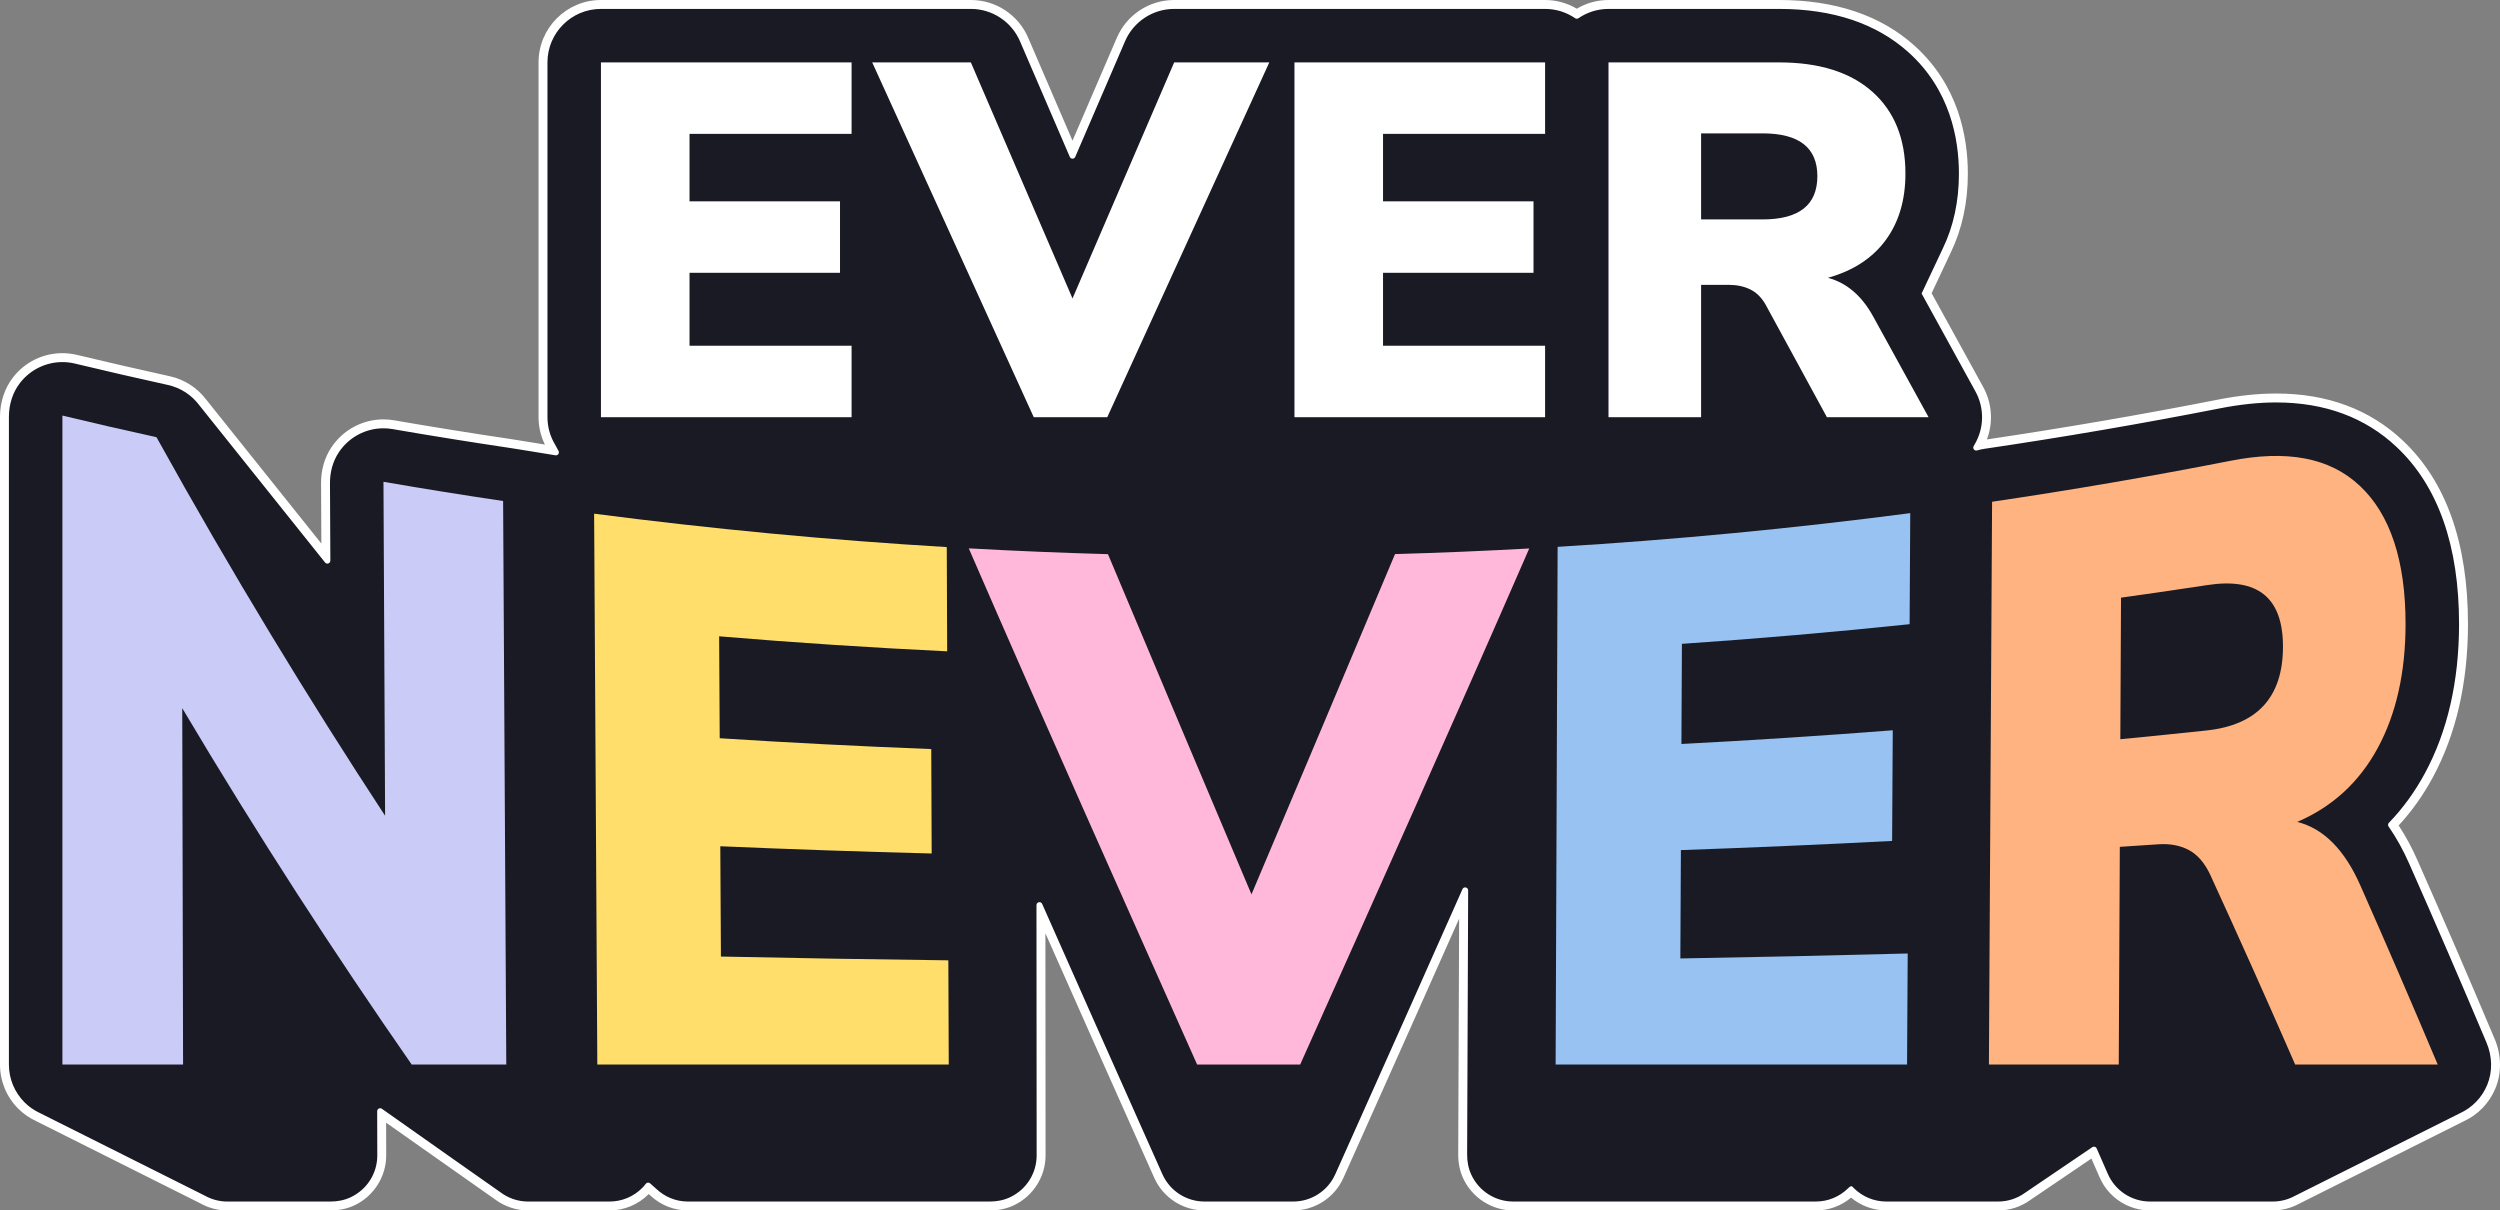
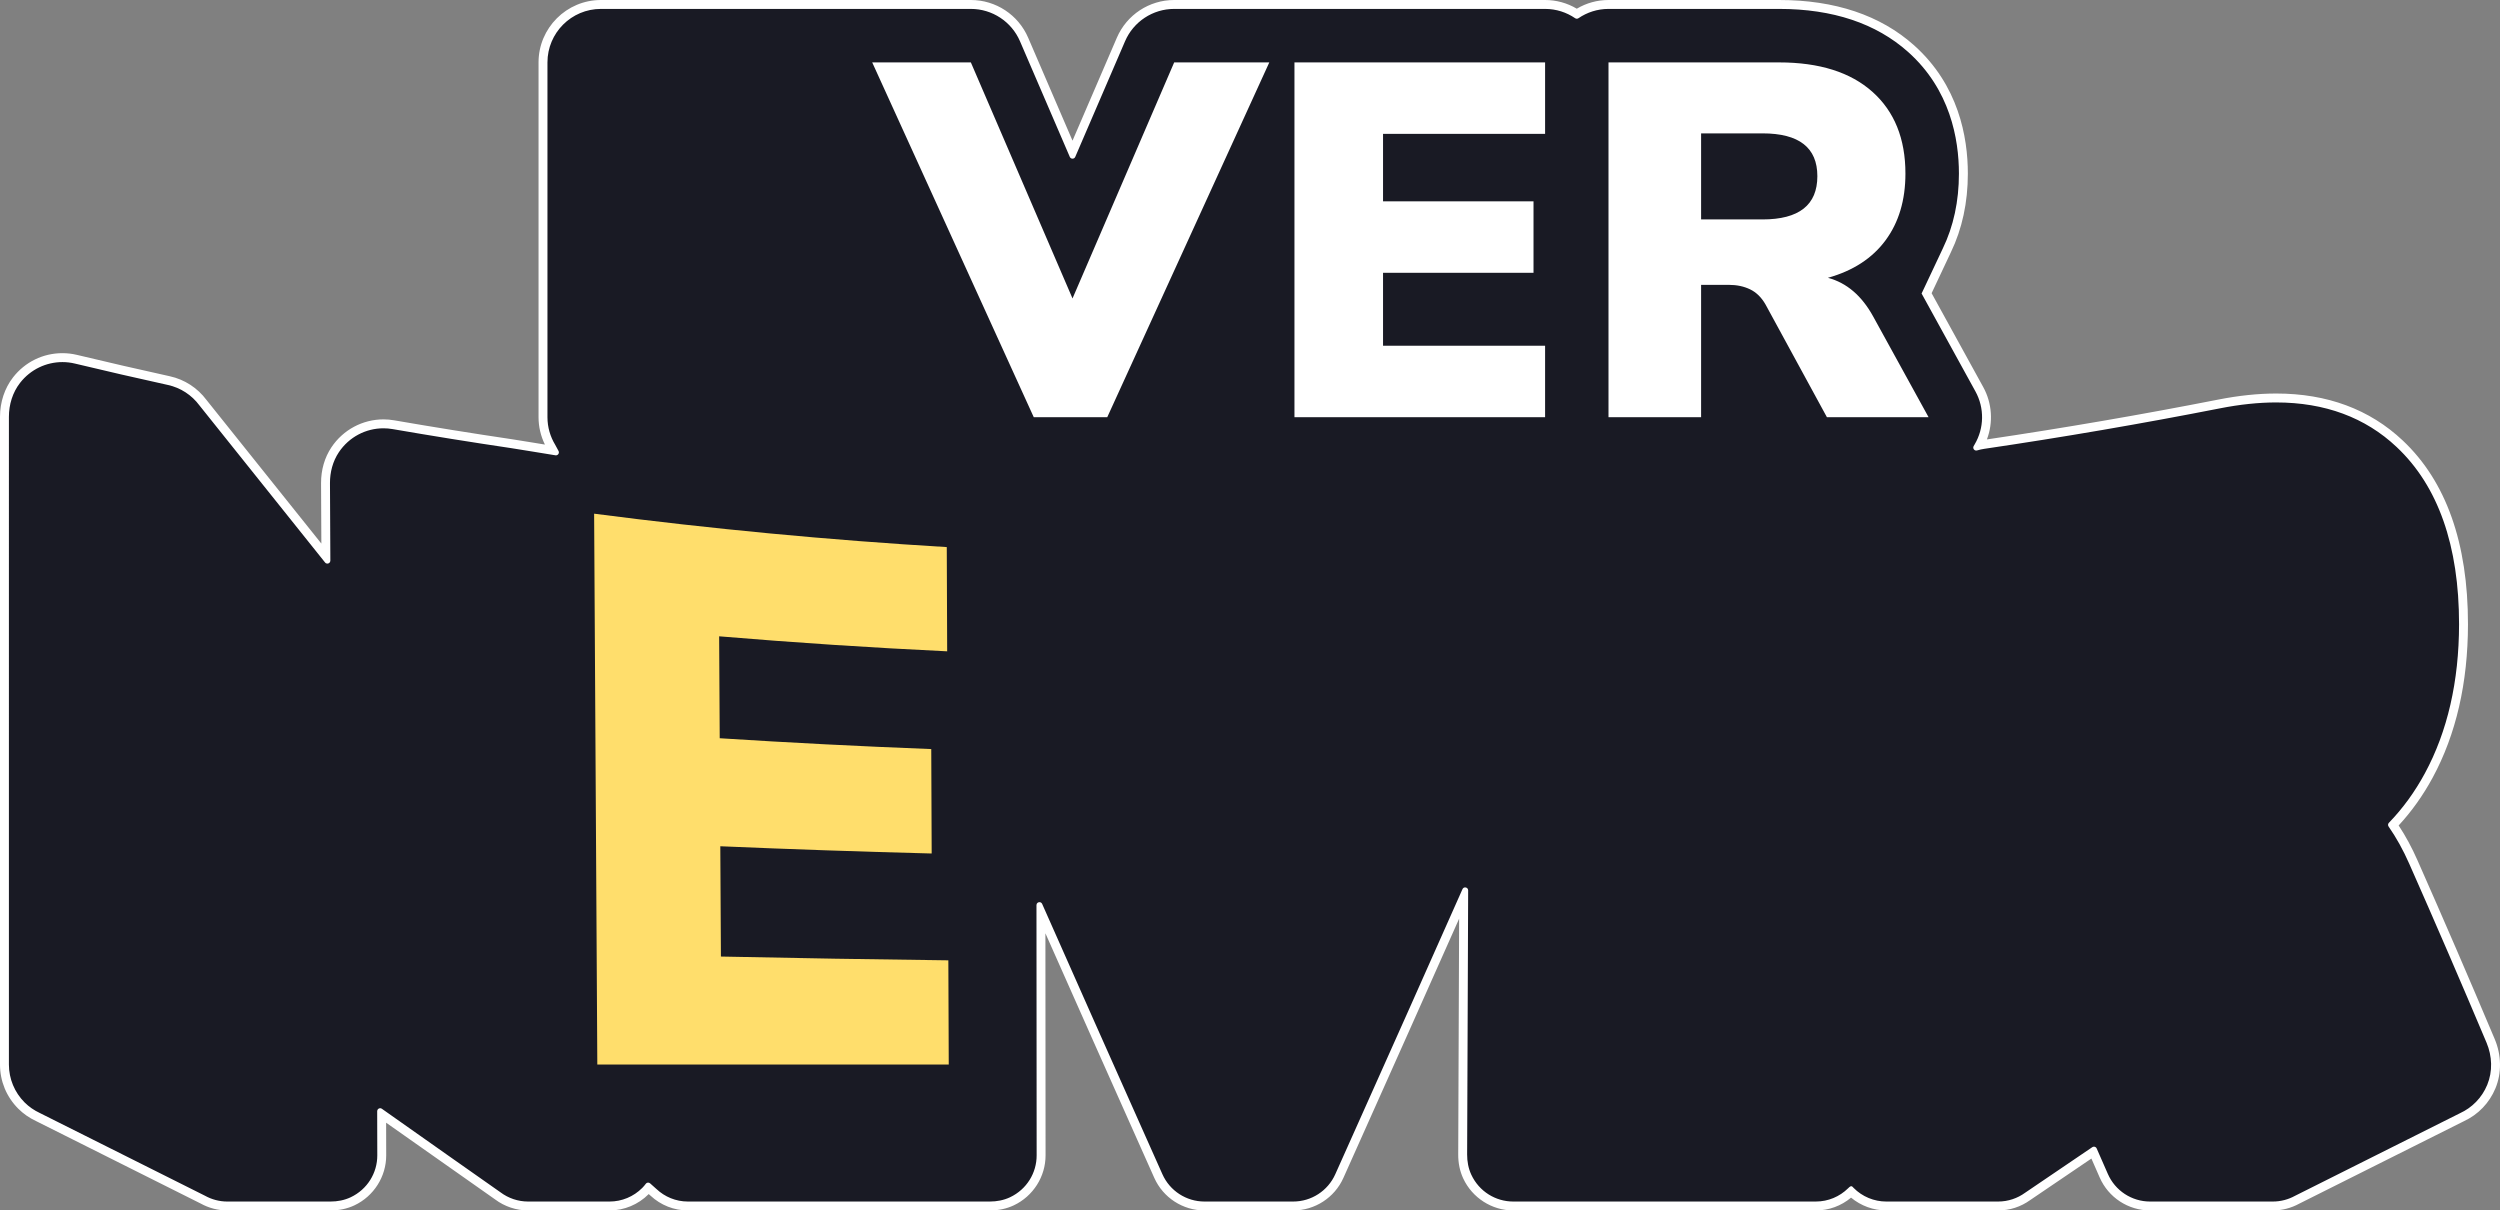
<svg xmlns="http://www.w3.org/2000/svg" version="1.1" id="Layer_1" x="0px" y="0px" viewBox="0 0 1024 495.799" style="enable-background:new 0 0 1024 495.799;" xml:space="preserve">
  <rect x="0" y="0" width="1024" height="495.799" fill="#808080" stroke="none" />
  <style type="text/css">
	.st0{fill:#191A24;}
	.st1{fill:#FFFFFF;}
	.st2{fill:#CBCBF7;}
	.st3{fill:#FFDE6C;}
	.st4{fill:#FFB8DA;}
	.st5{fill:#98C2F2;}
	.st6{fill:#FFB380;}
</style>
  <g>
    <g>
      <path class="st0" d="M880.667,493.973c-8.232,0-15.678-4.876-18.971-12.423    c-1.416-3.25-2.842-6.497-4.272-9.745c-5.661,3.843-26.625,18.075-26.956,18.286    c-3.467,2.518-7.659,3.882-12.03,3.882h-45.801    c-5.36,0-10.604-2.137-14.442-5.873l-0.075,0.064    c-3.816,3.722-8.94,5.809-14.356,5.809H619.805    c-8.011,0-15.393-4.723-18.807-12.031c-1.264-2.708-1.898-5.759-1.886-9.067    l0.408-105.278c-15.16,34.198-30.379,68.207-43.845,98.3l-7.085,15.832    c-3.327,7.438-10.742,12.244-18.891,12.244h-36.34    c-8.158,0-15.576-4.814-18.899-12.264l-6.36-14.26    c-12.834-28.77-27.335-61.278-41.731-93.826l0.068,99.583    c0.03,8.121-4.548,15.343-11.949,18.841c-2.704,1.278-5.752,1.926-9.059,1.926    H281.782c-5.255,0-10.267-1.986-14.115-5.595    c-0.089-0.073-1.153-1.02-2.104-1.87c-0.399,0.496-0.801,0.945-1.218,1.363    c-3.855,3.878-9.204,6.102-14.672,6.102h-33.355c-4.45,0-8.865-1.478-12.433-4.159    c-0.32-0.207-37.001-26.008-47.561-33.493l0.039,16.909    c0.019,8.12-4.564,15.333-11.961,18.822c-2.7,1.274-5.745,1.921-9.051,1.921    H93.107c-3.487,0-6.956-0.903-10.036-2.613    c-2.722-1.335-64.749-32.404-67.568-33.844c-2.544-1.191-4.807-2.768-6.726-4.687    c-4.483-4.483-6.952-10.443-6.952-16.783V170.716    c0-5.586,1.763-10.925,4.965-15.032c4.557-5.847,11.399-9.2,18.772-9.2    c1.862,0,3.726,0.22,5.541,0.656c12.59,3.023,25.409,5.971,38.1,8.766    c5.547,1.221,10.483,4.417,13.903,9.001c2.128,2.613,41.691,52.114,50.374,62.982    l-0.147-29.976c-0.025-5.059,1.337-9.79,3.938-13.681    c4.445-6.653,11.845-10.624,19.794-10.624c1.352,0,2.713,0.116,4.045,0.347    c16.04,2.773,32.34,5.391,48.45,7.782c2.163,0.322,5.342,0.846,8.922,1.437    c2.566,0.424,5.341,0.881,8.092,1.322c-0.351-0.645-0.646-1.193-0.766-1.421    c-2.223-3.687-3.397-7.898-3.397-12.182V25.562    c0-13.088,10.648-23.736,23.736-23.736h151.513c9.489,0,18.046,5.631,21.8,14.347    l19.841,46.065l19.841-46.065c3.753-8.716,12.31-14.347,21.8-14.347h151.925    c4.626,0,9.108,1.345,12.987,3.894c3.881-2.549,8.361-3.894,12.987-3.894h69.882    c22.424,0,40.61,6.087,54.053,18.094c17.708,15.819,21.425,36.574,21.425,51.199    c0,11.552-2.279,22.127-6.772,31.429c-0.233,0.523-0.504,1.085-0.775,1.646    c-0.218,0.489-0.473,1.019-0.729,1.549c-0.279,0.617-0.549,1.179-0.821,1.74    c-0.222,0.501-0.485,1.045-0.746,1.589c-0.259,0.577-0.53,1.138-0.801,1.699    c-0.224,0.502-0.485,1.045-0.748,1.588c-0.256,0.568-0.521,1.118-0.786,1.668    c-0.248,0.553-0.518,1.114-0.79,1.675c-0.231,0.52-0.502,1.083-0.774,1.645    c-0.232,0.519-0.503,1.082-0.775,1.644c-0.166,0.374-0.353,0.77-0.547,1.172    l21.609,39.288c3.912,7.114,3.888,15.829-0.021,22.914    c0.588-0.135,1.179-0.247,1.77-0.334c32.137-4.738,64.591-10.313,96.459-16.571    c8.229-1.624,16.089-2.448,23.362-2.448c20.389,0,37.406,6.303,50.578,18.734    c17.378,16.327,26.18,41.209,26.162,73.954    c-0.021,23.696-4.812,44.536-14.238,61.942    c-4.082,7.548-9.013,14.368-14.663,20.276c3.082,4.478,5.895,9.58,8.363,15.176    c10.614,23.982,21.264,48.633,31.652,73.266    c2.569,6.093,2.676,12.902,0.292,18.683    c-2.306,5.594-6.59,10.058-12.065,12.571    c-2.557,1.308-64.592,32.373-67.497,33.801c-3.048,1.673-6.488,2.557-9.952,2.557    H880.667z" />
      <path class="st1" d="M728.724,3.652c21.961,0,39.737,5.931,52.836,17.629    c17.205,15.37,20.816,35.585,20.816,49.838c0,11.331-2.219,21.586-6.59,30.635    c-0.248,0.554-0.511,1.099-0.775,1.645c-0.247,0.554-0.511,1.099-0.774,1.644    c-0.248,0.554-0.511,1.1-0.775,1.645c-0.248,0.554-0.511,1.099-0.774,1.644    c-0.248,0.554-0.511,1.099-0.775,1.645c-0.248,0.554-0.511,1.099-0.774,1.644    c-0.247,0.554-0.511,1.099-0.774,1.643c-0.248,0.554-0.511,1.099-0.775,1.644    c-0.248,0.554-0.511,1.1-0.775,1.645c-0.247,0.554-0.51,1.099-0.774,1.644    c-0.303,0.678-0.63,1.344-0.952,2.011c0,0.008,0,0.015,0,0.023    l22.056,40.102c3.733,6.788,3.605,15.042-0.338,21.71    c-0.013,0.022-0.169,0.293-0.39,0.679c-0.485,0.847,0.159,1.822,1.046,1.822    c0.118,0,0.24-0.017,0.364-0.054c0.949-0.283,1.928-0.503,2.934-0.651    c32.168-4.742,64.657-10.324,96.544-16.585    c8.116-1.602,15.857-2.414,23.01-2.414c19.907,0,36.514,6.146,49.325,18.236    c16.998,15.972,25.607,40.404,25.589,72.626    c-0.021,23.388-4.739,43.94-14.018,61.074    c-4.11,7.6-9.03,14.359-14.729,20.251c-0.4,0.414-0.452,1.038-0.123,1.51    c3.143,4.499,5.974,9.601,8.487,15.297    c10.593,23.934,21.237,48.573,31.64,73.239    c2.322,5.506,2.563,11.752,0.286,17.276c-2.194,5.323-6.255,9.375-11.172,11.623    c-0.443,0.241-67.093,33.622-67.552,33.829    c-2.748,1.514-5.869,2.346-9.102,2.346l-50.281,0    c-7.506,0-14.294-4.448-17.296-11.327c-1.515-3.474-3.041-6.947-4.569-10.42    c-0.204-0.463-0.653-0.728-1.116-0.728c-0.233,0-0.47,0.067-0.681,0.21    c-5.417,3.678-27.215,18.477-27.515,18.666    c-3.109,2.254-6.92,3.599-11.052,3.599h-45.8    c-5.022,0-9.838-2.002-13.379-5.564c-0.328-0.33-0.573-0.731-1.034-0.716    c-0.456,0.014-1.044,0.694-1.304,0.922c-3.4,3.313-8.037,5.359-13.156,5.359    H619.805c-7.179,0-13.934-4.091-17.152-10.978c-1.207-2.583-1.726-5.436-1.715-8.287    l0.418-108.185c0.003-0.77-0.611-1.22-1.229-1.22    c-0.439,0-0.88,0.227-1.102,0.728c-15.158,34.213-30.242,67.927-45.017,100.946    l-7.084,15.833c-3.039,6.791-9.784,11.163-17.224,11.163h-36.341    c-7.447,0-14.197-4.38-17.231-11.181l-6.361-14.26    c-14.086-31.576-28.451-63.787-42.894-96.458c-0.222-0.501-0.663-0.729-1.103-0.729    c-0.616,0-1.229,0.447-1.228,1.215l0.07,102.475    c0.027,7.175-4.034,13.942-10.903,17.189c-2.578,1.218-5.428,1.75-8.279,1.75    l-123.646-0c-4.981,0-9.498-1.942-12.866-5.101    c-0.173-0.145-1.613-1.431-2.63-2.342c-0.231-0.207-0.517-0.307-0.801-0.307    c-0.366,0-0.729,0.167-0.97,0.486c-0.448,0.595-0.931,1.166-1.462,1.7    c-3.541,3.561-8.357,5.564-13.379,5.564h-33.355    c-4.144,0-8.108-1.366-11.335-3.792c-0.293-0.193-39.367-27.672-48.572-34.211    c-0.219-0.156-0.461-0.226-0.697-0.226c-0.631,0-1.219,0.503-1.217,1.222    l0.042,18.096c0.017,7.169-4.048,13.927-10.914,17.166    c-2.576,1.215-5.423,1.746-8.272,1.746l-42.246-0    c-3.248,0-6.402-0.85-9.189-2.405c-0.459-0.21-67.184-33.627-67.626-33.872    c-2.287-1.069-4.404-2.512-6.224-4.331c-4.109-4.109-6.417-9.682-6.417-15.493    L3.652,170.716c0-5.006,1.501-9.961,4.579-13.909    c4.302-5.52,10.739-8.497,17.332-8.497c1.706,0,3.422,0.199,5.114,0.606    c12.61,3.027,25.441,5.979,38.134,8.773c5.178,1.14,9.715,4.125,12.844,8.325    c0.365,0.412,41.479,51.847,51.496,64.387c0.253,0.317,0.596,0.458,0.935,0.458    c0.624,0,1.233-0.481,1.229-1.23l-0.155-31.726    c-0.022-4.479,1.141-8.935,3.63-12.658c4.222-6.318,11.136-9.813,18.278-9.813    c1.241,0,2.49,0.106,3.733,0.321c16.056,2.776,32.371,5.396,48.493,7.789    c3.938,0.585,11.26,1.847,18.219,2.95c0.068,0.011,0.134,0.016,0.199,0.016    c0.894,0,1.51-0.974,1.059-1.801c-0.606-1.112-1.242-2.283-1.367-2.528    c-1.999-3.296-3.165-7.151-3.165-11.289V25.562c0-12.101,9.81-21.91,21.91-21.91    h151.513c8.75,0,16.662,5.207,20.123,13.243l20.4,47.364    c0.211,0.491,0.665,0.736,1.118,0.736s0.907-0.245,1.118-0.736l20.4-47.364    c3.461-8.037,11.373-13.243,20.123-13.243h38.961c1.766,0,8.537,0,10.305,0h102.659    c4.565,0,8.792,1.414,12.3,3.805c0.209,0.143,0.448,0.214,0.687,0.214    s0.478-0.071,0.687-0.214c3.508-2.391,7.734-3.805,12.3-3.805H728.724     M728.724,0H658.842c-4.591,0-9.048,1.229-12.987,3.567    C641.918,1.229,637.46,0,632.869,0H530.21h-10.305h-38.961    c-10.219,0-19.435,6.065-23.477,15.45l-18.164,42.173l-18.164-42.173    C417.096,6.065,407.881,0,397.662,0H246.149c-14.095,0-25.562,11.467-25.562,25.562    v145.33c0,3.889,0.898,7.722,2.612,11.207c-1.508-0.247-2.991-0.491-4.412-0.726    c-3.634-0.6-6.772-1.117-8.958-1.442c-16.091-2.388-32.378-5.004-48.407-7.775    c-1.434-0.248-2.899-0.374-4.354-0.374c-8.561-0-16.529,4.275-21.315,11.435    c-2.804,4.196-4.272,9.281-4.245,14.705l0.121,24.725    c-11.929-14.927-44.303-55.433-47.06-58.833    c-3.682-4.935-8.999-8.376-14.973-9.691    c-12.673-2.79-25.48-5.736-38.067-8.758c-1.953-0.469-3.96-0.707-5.967-0.707    c-7.94,0-15.307,3.61-20.212,9.904C1.9,158.989,0,164.726,0,170.716l0,265.33    c0,6.828,2.659,13.247,7.487,18.075c2.07,2.07,4.508,3.769,7.246,5.051    c4.048,2.055,63.609,31.888,67.476,33.798c3.344,1.851,7.111,2.829,10.898,2.829    l42.246,0c3.576,0,6.883-0.705,9.83-2.095    c7.922-3.738,13.028-11.775,13.007-20.477l-0.031-13.371    c12.693,8.971,42.3,29.796,44.669,31.447    c3.875,2.9,8.664,4.496,13.49,4.496h33.355c5.952,0,11.772-2.42,15.969-6.641    c0.023-0.023,0.047-0.047,0.07-0.071c0.369,0.328,0.624,0.554,0.763,0.675    c4.179,3.893,9.612,6.036,15.307,6.036l123.646,0    c3.58,0,6.89-0.707,9.839-2.1c7.927-3.747,13.027-11.795,12.995-20.504    l-0.062-90.921c13.24,29.896,26.439,59.486,38.231,85.92l6.361,14.26    c3.616,8.107,11.689,13.346,20.566,13.346h36.341    c8.867,0,16.936-5.23,20.557-13.323l7.084-15.833    c12.462-27.849,26.418-59.035,40.318-90.35l-0.373,96.575    c-0.014,3.58,0.679,6.893,2.058,9.847c3.713,7.948,11.744,13.084,20.46,13.084    h123.96c5.321,0,10.383-1.85,14.431-5.244    c4.025,3.353,9.182,5.244,14.443,5.244h45.8c4.736,0,9.279-1.471,13.141-4.255    c0.591-0.396,3.933-2.656,25.056-16.997c1.133,2.578,2.263,5.155,3.388,7.733    c3.583,8.212,11.685,13.519,20.643,13.519l50.281-0    c3.765,0,7.504-0.959,10.817-2.774c4.062-2.008,63.777-31.912,67.412-33.758    c5.887-2.709,10.493-7.511,12.972-13.526c2.567-6.229,2.459-13.55-0.298-20.087    c-10.397-24.655-21.051-49.316-31.665-73.298    c-2.292-5.194-4.878-9.977-7.702-14.246c5.341-5.775,10.025-12.358,13.939-19.596    c9.572-17.674,14.436-38.806,14.457-62.808    c0.019-33.269-8.978-58.6-26.74-75.29    c-13.517-12.756-30.956-19.226-51.826-19.226c-7.39,0-15.369,0.835-23.717,2.483    c-31.302,6.147-63.178,11.635-94.764,16.318    c2.627-6.928,2.144-14.812-1.488-21.416l-21.159-38.472    c0.056-0.121,0.111-0.242,0.166-0.364c0.264-0.545,0.526-1.09,0.774-1.644    c0.264-0.545,0.526-1.091,0.774-1.644c0.264-0.545,0.526-1.09,0.774-1.643    c0.264-0.545,0.526-1.091,0.775-1.645c0.263-0.544,0.525-1.088,0.773-1.641    c0.264-0.547,0.527-1.094,0.776-1.649c0.263-0.544,0.525-1.089,0.773-1.641    c0.264-0.546,0.527-1.093,0.776-1.647c0.264-0.546,0.526-1.092,0.775-1.646    c0.266-0.552,0.527-1.094,0.775-1.644c4.599-9.54,6.93-20.365,6.93-32.175    c0-14.998-3.823-36.292-22.035-52.561C770.204,6.244,751.609,0,728.724,0L728.724,0z" />
    </g>
    <g>
-       <path class="st1" d="M246.149,170.892V25.562h102.659v29.272h-66.378v27.623h61.637v29.272    h-61.637v29.891h66.378v29.272H246.149z" />
      <path class="st1" d="M423.43,170.892l-66.172-145.33h40.404l41.64,96.68l41.642-96.68    h38.961l-66.378,145.33H423.43z" />
      <path class="st1" d="M530.21,170.892V25.562h102.659v29.272h-66.378v27.623h61.637v29.272    h-61.637v29.891h66.378v29.272H530.21z" />
      <path class="st1" d="M658.842,170.892V25.562h69.882c16.492,0,29.237,4.02,38.239,12.059    c9,8.04,13.503,19.207,13.503,33.498c0,10.858-2.715,19.964-8.143,27.314    c-5.431,7.353-13.296,12.471-23.603,15.357c7.694,2.061,13.879,7.353,18.552,15.873    l22.676,41.228h-41.64l-25.149-46.176c-1.649-2.886-3.746-4.947-6.287-6.184    c-2.545-1.237-5.463-1.856-8.762-1.856h-11.338v54.216H658.842z M696.771,89.878    h25.149c14.978,0,22.47-5.907,22.47-17.728c0-11.679-7.492-17.522-22.47-17.522    h-25.149V89.878z" />
    </g>
    <g>
      <g>
-         <path class="st2" d="M25.562,436.046c0.001-88.608,0.001-177.217,0-265.825     c12.825,3.079,25.672,6.034,38.539,8.866     c30.974,55.88,62.252,107.154,93.635,155.045     c-0.222-45.596-0.446-91.192-0.669-136.788     c16.311,2.82,32.649,5.444,49.008,7.872     c0.432,76.944,0.865,153.887,1.297,230.83c-12.912,0-25.823,0-38.733,0     c-31.447-45.259-62.838-93.507-93.99-145.967     c0.113,48.656,0.226,97.311,0.338,145.967     C58.513,436.046,42.038,436.046,25.562,436.046z" />
-       </g>
+         </g>
      <g>
        <path class="st3" d="M244.659,436.046c-0.436-75.214-0.87-150.427-1.306-225.641     c48.014,6.242,96.191,10.805,144.444,13.686     c0.055,14.23,0.108,28.461,0.163,42.691     c-31.164-1.488-62.303-3.537-93.398-6.147c0.077,13.916,0.155,27.833,0.231,41.749     c28.858,1.847,57.745,3.325,86.65,4.435c0.057,14.258,0.114,28.516,0.171,42.774     c-28.873-0.742-57.734-1.731-86.576-2.967     c0.083,15.059,0.166,30.117,0.25,45.176     c31.043,0.658,62.096,1.175,93.155,1.55     c0.055,14.231,0.109,28.461,0.163,42.692     C340.623,436.046,292.641,436.046,244.659,436.046z" />
      </g>
      <g>
-         <path class="st4" d="M490.348,436.046c-30.976-69.454-62.178-139.235-93.542-211.436     c18.994,1.052,38.001,1.843,57.011,2.375     c19.681,46.907,39.282,93.173,58.789,139.35     c19.508-46.181,39.11-92.458,58.793-139.383     c18.331-0.522,36.657-1.287,54.976-2.294     c-31.46,72.178-62.757,141.938-93.827,211.388     C518.482,436.046,504.415,436.046,490.348,436.046z" />
-       </g>
+         </g>
      <g>
-         <path class="st5" d="M637.182,436.046c0.273-70.686,0.545-141.373,0.819-212.06     c48.252-2.922,96.427-7.525,144.437-13.808     c-0.087,15.165-0.175,30.329-0.263,45.493     c-31.039,3.244-62.133,5.927-93.264,8.05     c-0.068,13.672-0.135,27.343-0.204,41.015     c28.883-1.502,57.742-3.372,86.567-5.611     c-0.087,15.107-0.176,30.214-0.263,45.321     c-28.819,1.498-57.662,2.749-86.52,3.753     c-0.074,14.794-0.147,29.588-0.22,44.382     c31.051-0.535,62.094-1.212,93.122-2.03     c-0.087,15.165-0.175,30.33-0.263,45.494     C733.147,436.046,685.164,436.046,637.182,436.046z" />
-       </g>
+         </g>
      <g>
-         <path class="st6" d="M814.658,436.046c0.434-76.844,0.865-153.688,1.299-230.531     c32.625-4.81,65.165-10.398,97.591-16.766     c22.954-4.531,40.624-1.47,53.089,10.294     c12.463,11.711,18.697,30.775,18.682,56.639     c-0.017,19.635-3.797,36.669-11.38,50.671     c-7.584,14.024-18.574,24.104-32.992,30.305     c10.737,2.697,19.356,11.29,25.865,26.042     c10.527,23.783,21.083,48.209,31.681,73.346c-19.464,0-38.925,0-58.388,0     c-11.682-26.778-23.33-52.777-34.96-78.096c-2.289-4.741-5.212-8.022-8.755-9.858     c-3.555-1.839-7.625-2.587-12.245-2.274c-5.288,0.357-10.578,0.707-15.87,1.05     c-0.144,29.726-0.288,59.452-0.432,89.178     C850.114,436.046,832.386,436.046,814.658,436.046z M868.488,302.788     c11.726-1.134,23.447-2.325,35.158-3.572     c20.925-2.18,31.402-13.658,31.46-34.181     c0.055-20.3-10.338-28.626-31.224-25.357     c-11.691,1.79-23.395,3.498-35.113,5.127     C868.676,264.132,868.582,283.46,868.488,302.788z" />
-       </g>
+         </g>
    </g>
  </g>
</svg>